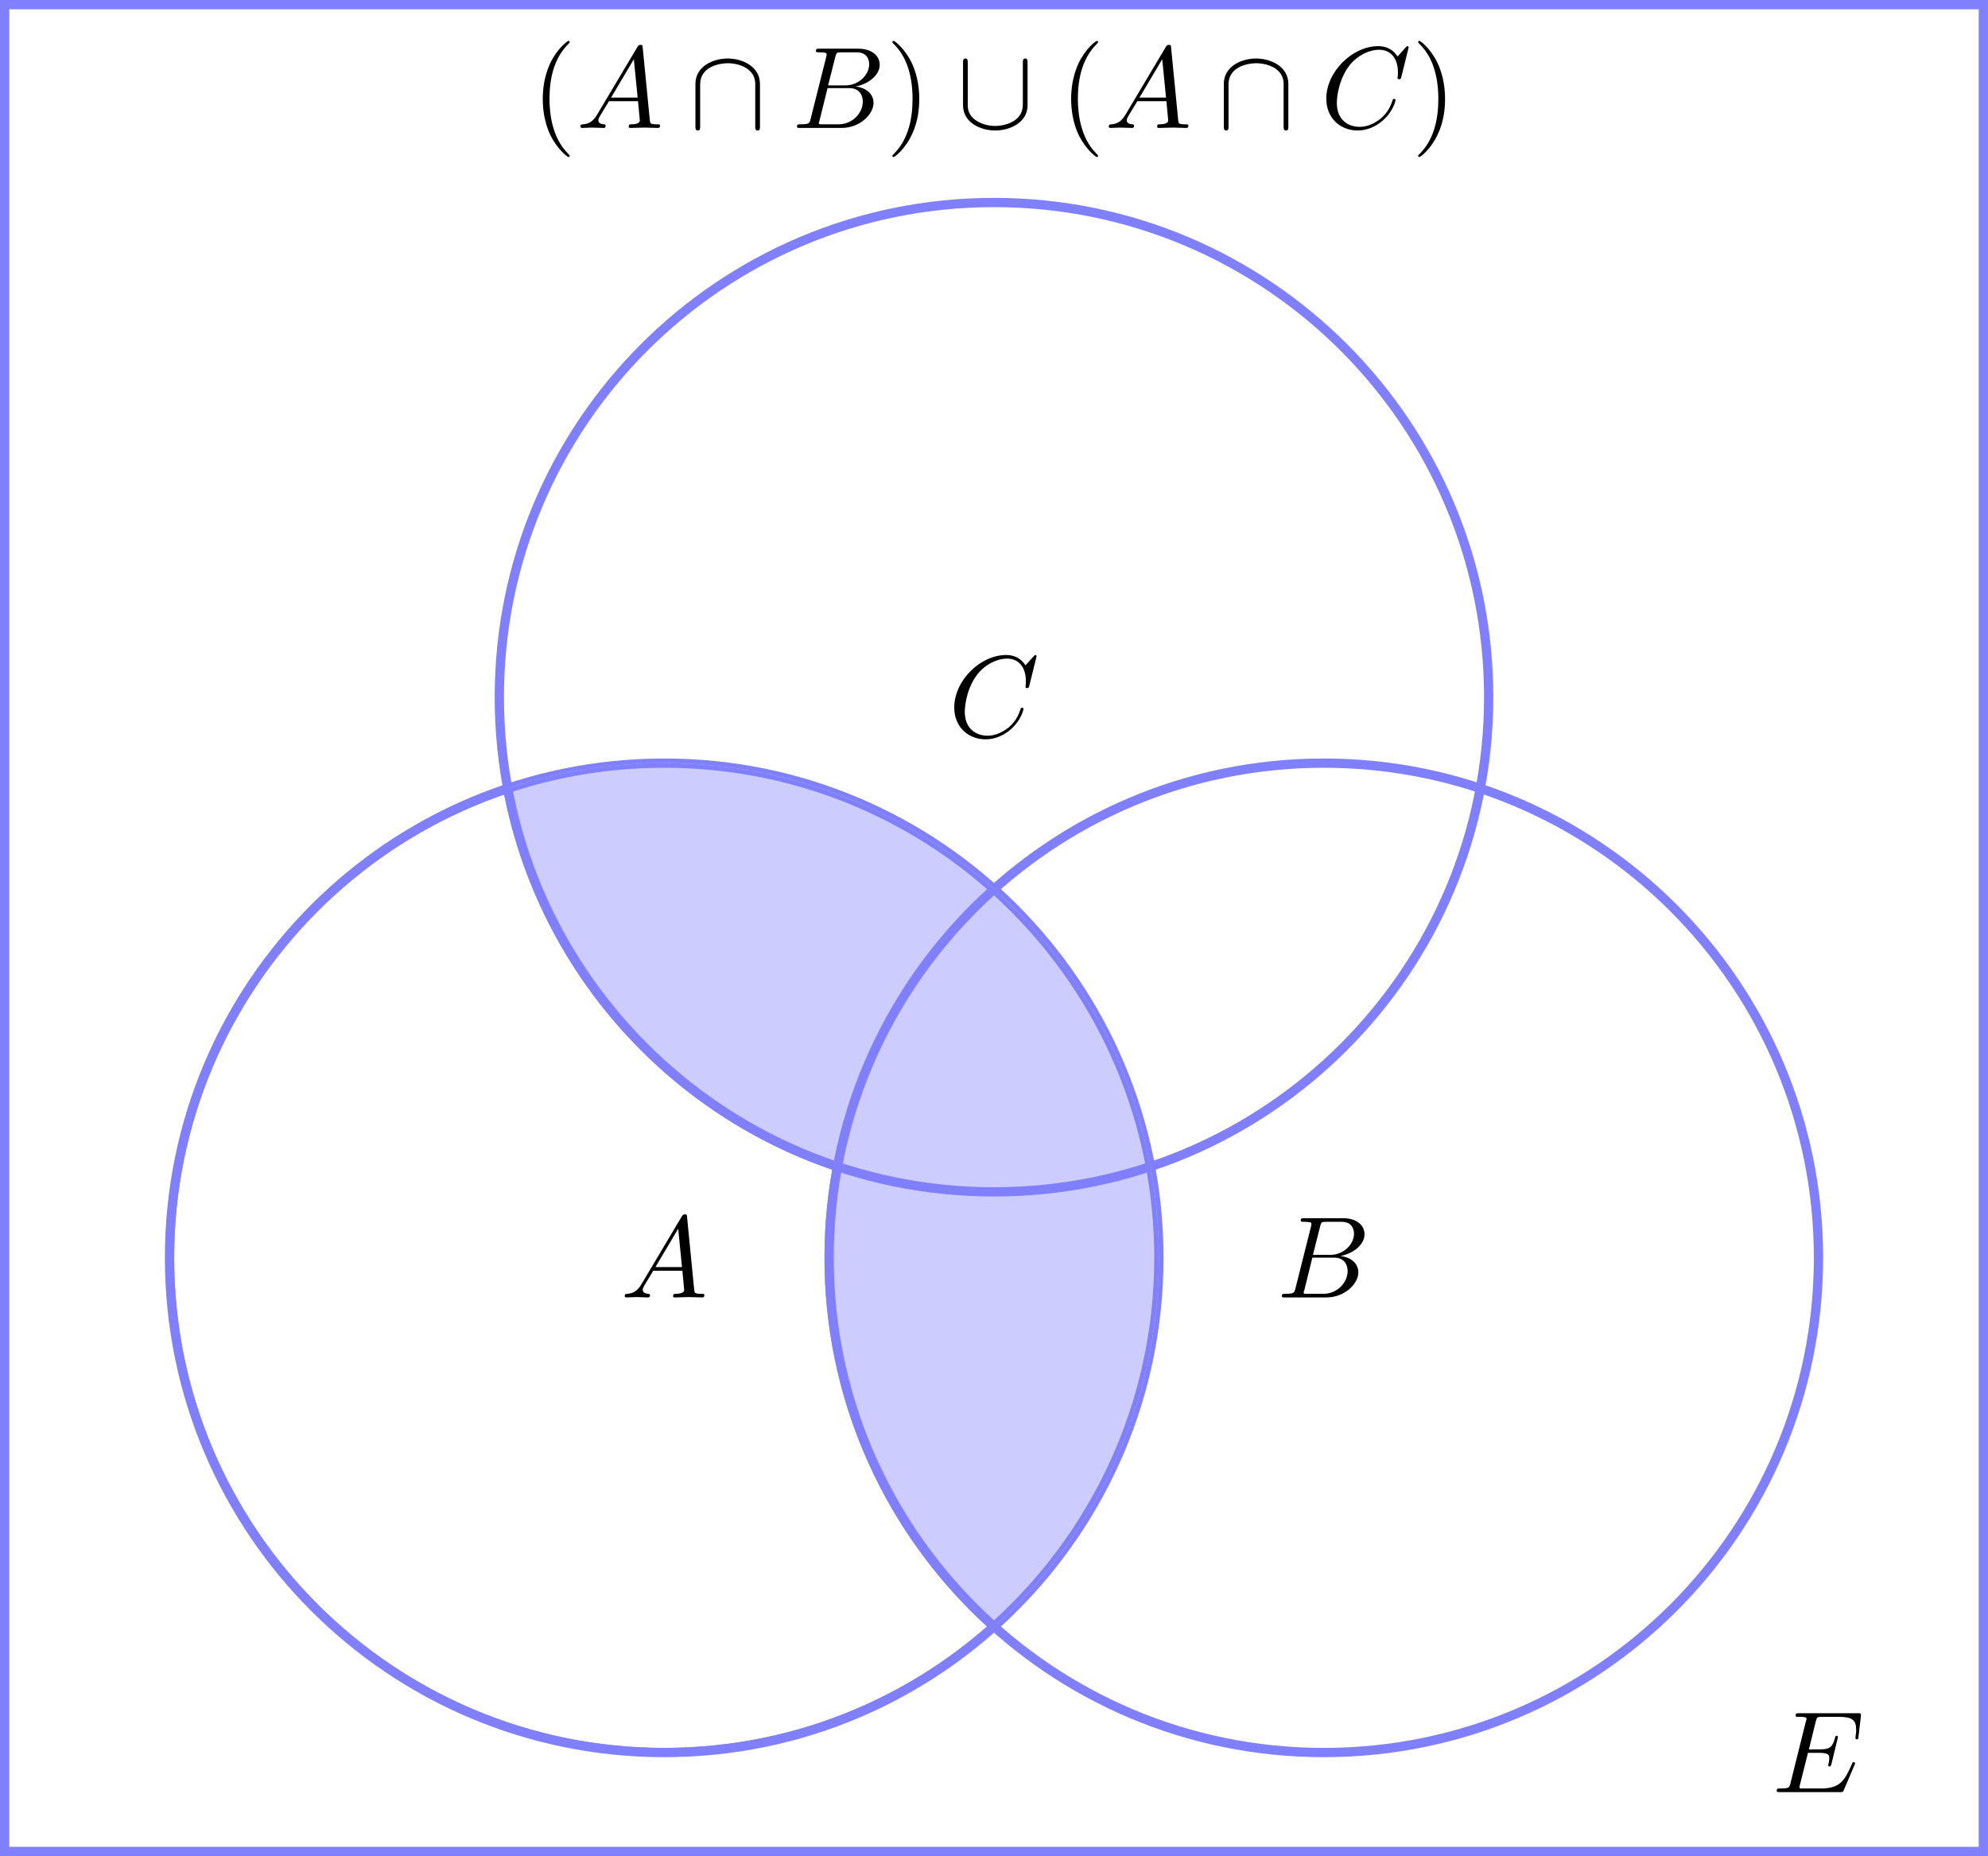
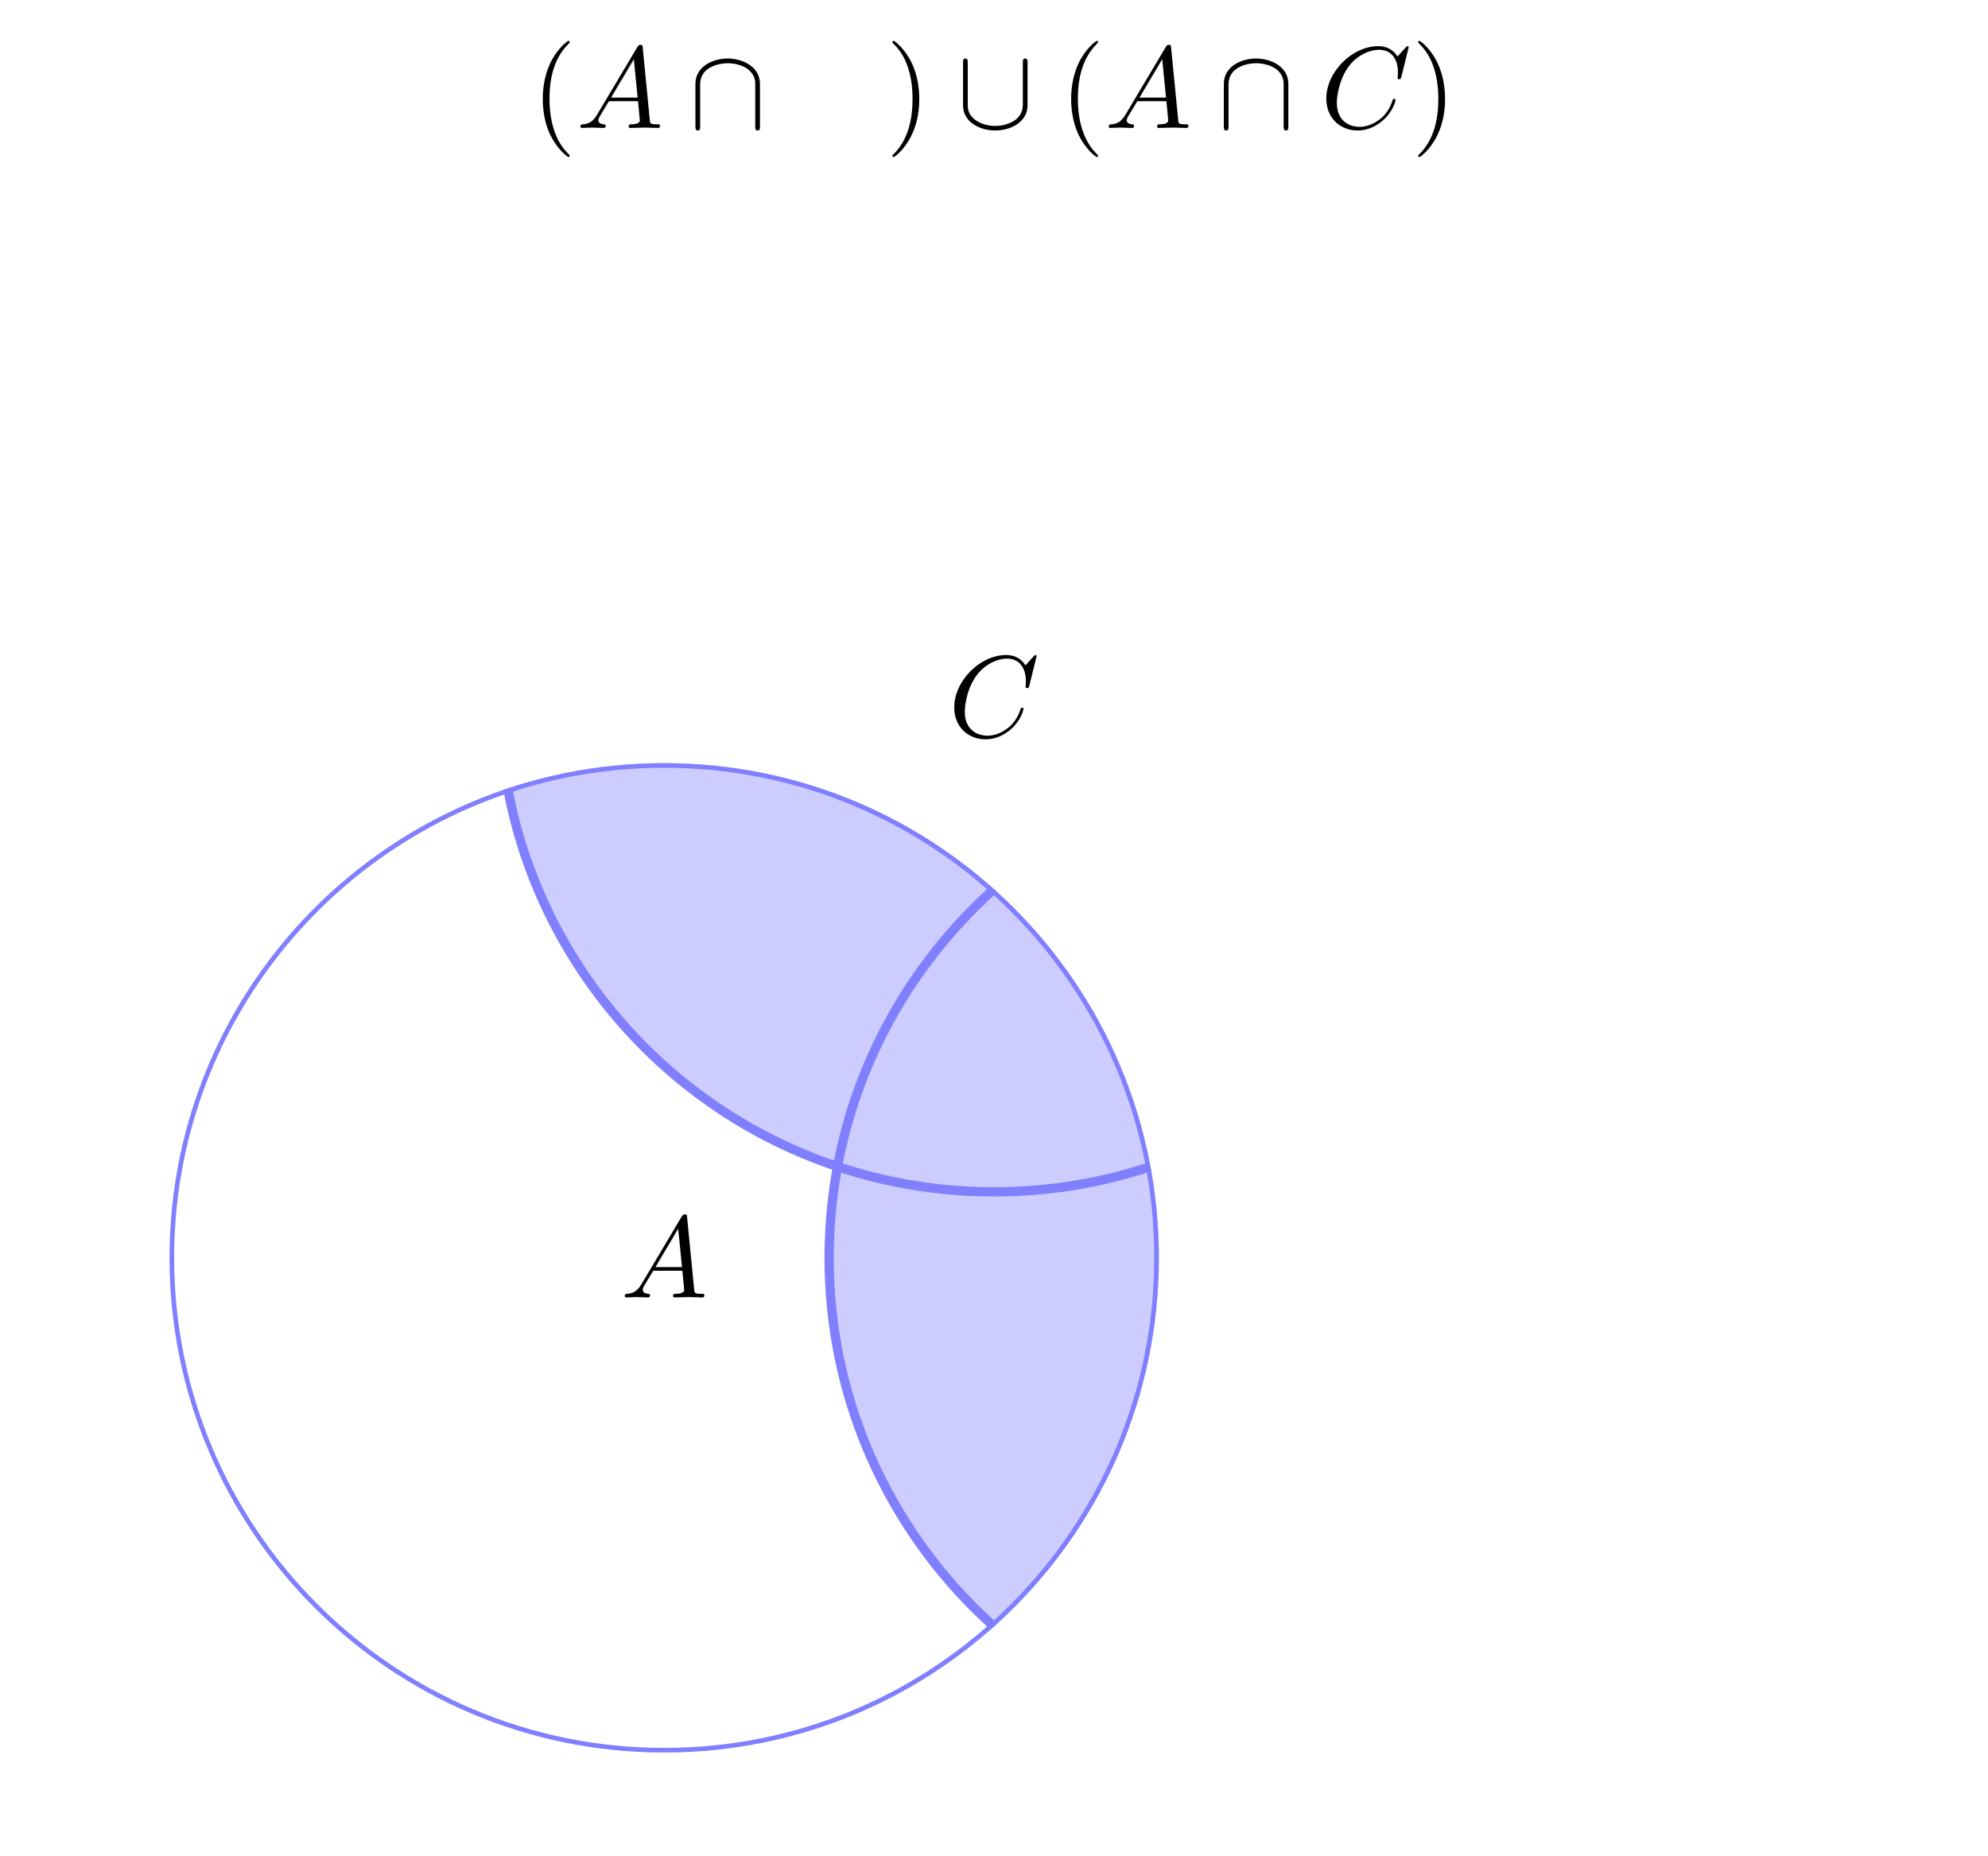
<svg xmlns="http://www.w3.org/2000/svg" xmlns:xlink="http://www.w3.org/1999/xlink" width="170.876pt" height="159.537pt" viewBox="0 0 170.876 159.537">
  <defs>
    <g>
      <g id="glyph-0-0">
-         <path d="M 1.594 -0.781 C 1.5 -0.391 1.469 -0.312 0.688 -0.312 C 0.516 -0.312 0.422 -0.312 0.422 -0.109 C 0.422 0 0.516 0 0.688 0 L 4.25 0 C 5.828 0 7 -1.172 7 -2.156 C 7 -2.875 6.422 -3.453 5.453 -3.562 C 6.484 -3.75 7.531 -4.484 7.531 -5.438 C 7.531 -6.172 6.875 -6.812 5.688 -6.812 L 2.328 -6.812 C 2.141 -6.812 2.047 -6.812 2.047 -6.609 C 2.047 -6.5 2.141 -6.5 2.328 -6.5 C 2.344 -6.5 2.531 -6.5 2.703 -6.484 C 2.875 -6.453 2.969 -6.453 2.969 -6.312 C 2.969 -6.281 2.953 -6.25 2.938 -6.125 Z M 3.094 -3.656 L 3.719 -6.125 C 3.812 -6.469 3.828 -6.5 4.25 -6.5 L 5.547 -6.5 C 6.422 -6.5 6.625 -5.906 6.625 -5.469 C 6.625 -4.594 5.766 -3.656 4.562 -3.656 Z M 2.656 -0.312 C 2.516 -0.312 2.5 -0.312 2.438 -0.312 C 2.328 -0.328 2.297 -0.344 2.297 -0.422 C 2.297 -0.453 2.297 -0.469 2.359 -0.641 L 3.047 -3.422 L 4.922 -3.422 C 5.875 -3.422 6.078 -2.688 6.078 -2.266 C 6.078 -1.281 5.188 -0.312 4 -0.312 Z M 2.656 -0.312 " />
-       </g>
+         </g>
      <g id="glyph-0-1">
        <path d="M 7.578 -6.922 C 7.578 -6.953 7.562 -7.031 7.469 -7.031 C 7.438 -7.031 7.422 -7.016 7.312 -6.906 L 6.625 -6.141 C 6.531 -6.281 6.078 -7.031 4.969 -7.031 C 2.734 -7.031 0.5 -4.828 0.5 -2.516 C 0.5 -0.875 1.672 0.219 3.203 0.219 C 4.062 0.219 4.828 -0.172 5.359 -0.641 C 6.281 -1.453 6.453 -2.359 6.453 -2.391 C 6.453 -2.5 6.344 -2.5 6.328 -2.5 C 6.266 -2.5 6.219 -2.469 6.203 -2.391 C 6.109 -2.109 5.875 -1.391 5.188 -0.812 C 4.5 -0.266 3.875 -0.094 3.359 -0.094 C 2.469 -0.094 1.406 -0.609 1.406 -2.156 C 1.406 -2.734 1.609 -4.344 2.609 -5.516 C 3.219 -6.219 4.156 -6.719 5.047 -6.719 C 6.062 -6.719 6.656 -5.953 6.656 -4.797 C 6.656 -4.391 6.625 -4.391 6.625 -4.281 C 6.625 -4.188 6.734 -4.188 6.766 -4.188 C 6.891 -4.188 6.891 -4.203 6.953 -4.391 Z M 7.578 -6.922 " />
      </g>
      <g id="glyph-0-2">
        <path d="M 1.781 -1.141 C 1.391 -0.484 1 -0.344 0.562 -0.312 C 0.438 -0.297 0.344 -0.297 0.344 -0.109 C 0.344 -0.047 0.406 0 0.484 0 C 0.75 0 1.062 -0.031 1.328 -0.031 C 1.672 -0.031 2.016 0 2.328 0 C 2.391 0 2.516 0 2.516 -0.188 C 2.516 -0.297 2.438 -0.312 2.359 -0.312 C 2.141 -0.328 1.891 -0.406 1.891 -0.656 C 1.891 -0.781 1.953 -0.891 2.031 -1.031 L 2.797 -2.297 L 5.297 -2.297 C 5.312 -2.094 5.453 -0.734 5.453 -0.641 C 5.453 -0.344 4.938 -0.312 4.734 -0.312 C 4.594 -0.312 4.5 -0.312 4.5 -0.109 C 4.5 0 4.609 0 4.641 0 C 5.047 0 5.469 -0.031 5.875 -0.031 C 6.125 -0.031 6.766 0 7.016 0 C 7.062 0 7.188 0 7.188 -0.203 C 7.188 -0.312 7.094 -0.312 6.953 -0.312 C 6.344 -0.312 6.344 -0.375 6.312 -0.672 L 5.703 -6.891 C 5.688 -7.094 5.688 -7.141 5.516 -7.141 C 5.359 -7.141 5.312 -7.062 5.25 -6.969 Z M 2.984 -2.609 L 4.938 -5.906 L 5.266 -2.609 Z M 2.984 -2.609 " />
      </g>
      <g id="glyph-0-3">
-         <path d="M 7.062 -2.328 C 7.078 -2.375 7.109 -2.438 7.109 -2.469 C 7.109 -2.469 7.109 -2.578 6.984 -2.578 C 6.891 -2.578 6.875 -2.516 6.859 -2.453 C 6.203 -0.984 5.844 -0.312 4.141 -0.312 L 2.688 -0.312 C 2.547 -0.312 2.516 -0.312 2.469 -0.312 C 2.359 -0.328 2.328 -0.344 2.328 -0.422 C 2.328 -0.453 2.328 -0.469 2.375 -0.641 L 3.062 -3.375 L 4.047 -3.375 C 4.891 -3.375 4.891 -3.156 4.891 -2.906 C 4.891 -2.844 4.891 -2.719 4.828 -2.422 C 4.812 -2.375 4.797 -2.344 4.797 -2.312 C 4.797 -2.266 4.828 -2.203 4.922 -2.203 C 5 -2.203 5.031 -2.25 5.078 -2.406 L 5.641 -4.734 C 5.641 -4.797 5.594 -4.844 5.516 -4.844 C 5.438 -4.844 5.406 -4.781 5.391 -4.672 C 5.172 -3.906 5 -3.672 4.078 -3.672 L 3.141 -3.672 L 3.734 -6.078 C 3.828 -6.438 3.844 -6.469 4.281 -6.469 L 5.688 -6.469 C 6.891 -6.469 7.203 -6.188 7.203 -5.359 C 7.203 -5.125 7.203 -5.109 7.156 -4.828 C 7.156 -4.781 7.141 -4.703 7.141 -4.656 C 7.141 -4.609 7.172 -4.531 7.266 -4.531 C 7.375 -4.531 7.391 -4.594 7.406 -4.781 L 7.609 -6.516 C 7.641 -6.781 7.594 -6.781 7.344 -6.781 L 2.297 -6.781 C 2.109 -6.781 2 -6.781 2 -6.578 C 2 -6.469 2.094 -6.469 2.281 -6.469 C 2.656 -6.469 2.938 -6.469 2.938 -6.297 C 2.938 -6.25 2.938 -6.234 2.875 -6.047 L 1.562 -0.781 C 1.469 -0.391 1.453 -0.312 0.656 -0.312 C 0.484 -0.312 0.375 -0.312 0.375 -0.125 C 0.375 0 0.469 0 0.656 0 L 5.828 0 C 6.062 0 6.078 -0.016 6.141 -0.172 Z M 7.062 -2.328 " />
-       </g>
+         </g>
      <g id="glyph-1-0">
        <path d="M 3.297 2.391 C 3.297 2.359 3.297 2.344 3.125 2.172 C 1.891 0.922 1.562 -0.969 1.562 -2.5 C 1.562 -4.234 1.938 -5.969 3.172 -7.203 C 3.297 -7.328 3.297 -7.344 3.297 -7.375 C 3.297 -7.453 3.266 -7.484 3.203 -7.484 C 3.094 -7.484 2.203 -6.797 1.609 -5.531 C 1.109 -4.438 0.984 -3.328 0.984 -2.5 C 0.984 -1.719 1.094 -0.516 1.641 0.625 C 2.25 1.844 3.094 2.5 3.203 2.5 C 3.266 2.5 3.297 2.469 3.297 2.391 Z M 3.297 2.391 " />
      </g>
      <g id="glyph-1-1">
        <path d="M 2.875 -2.5 C 2.875 -3.266 2.766 -4.469 2.219 -5.609 C 1.625 -6.828 0.766 -7.484 0.672 -7.484 C 0.609 -7.484 0.562 -7.438 0.562 -7.375 C 0.562 -7.344 0.562 -7.328 0.75 -7.141 C 1.734 -6.156 2.297 -4.578 2.297 -2.5 C 2.297 -0.781 1.938 0.969 0.703 2.219 C 0.562 2.344 0.562 2.359 0.562 2.391 C 0.562 2.453 0.609 2.5 0.672 2.5 C 0.766 2.5 1.672 1.812 2.25 0.547 C 2.766 -0.547 2.875 -1.656 2.875 -2.5 Z M 2.875 -2.5 " />
      </g>
      <g id="glyph-2-0">
        <path d="M 6.094 -3.781 C 6.094 -5.297 4.562 -5.969 3.312 -5.969 C 2.031 -5.969 0.547 -5.266 0.547 -3.797 L 0.547 -0.141 C 0.547 0.047 0.547 0.219 0.75 0.219 C 0.953 0.219 0.953 0.047 0.953 -0.141 L 0.953 -3.75 C 0.953 -5.25 2.578 -5.562 3.312 -5.562 C 3.766 -5.562 4.391 -5.469 4.922 -5.141 C 5.688 -4.641 5.688 -4 5.688 -3.734 L 5.688 -0.141 C 5.688 0.047 5.688 0.219 5.891 0.219 C 6.094 0.219 6.094 0.047 6.094 -0.141 Z M 6.094 -3.781 " />
      </g>
      <g id="glyph-2-1">
        <path d="M 6.094 -5.609 C 6.094 -5.781 6.094 -5.969 5.891 -5.969 C 5.688 -5.969 5.688 -5.781 5.688 -5.609 L 5.688 -2 C 5.688 -0.5 4.062 -0.172 3.312 -0.172 C 2.875 -0.172 2.25 -0.266 1.719 -0.609 C 0.953 -1.094 0.953 -1.734 0.953 -2 L 0.953 -5.609 C 0.953 -5.781 0.953 -5.969 0.75 -5.969 C 0.547 -5.969 0.547 -5.781 0.547 -5.609 L 0.547 -1.953 C 0.547 -0.438 2.078 0.219 3.312 0.219 C 4.609 0.219 6.094 -0.484 6.094 -1.938 Z M 6.094 -5.609 " />
      </g>
    </g>
    <clipPath id="clip-0">
      <path clip-rule="nonzero" d="M 31 6 L 168 6 L 168 159.535 L 31 159.535 Z M 31 6 " />
    </clipPath>
    <clipPath id="clip-1">
      <path clip-rule="nonzero" d="M 3 54 L 111 54 L 111 159.535 L 3 159.535 Z M 3 54 " />
    </clipPath>
    <clipPath id="clip-2">
      <path clip-rule="nonzero" d="M 42 65 L 100 65 L 100 151 L 42 151 Z M 42 65 " />
    </clipPath>
    <clipPath id="clip-3">
      <path clip-rule="nonzero" d="M 99.609 108.113 C 99.609 84.633 80.574 65.594 57.09 65.594 C 33.609 65.594 14.57 84.633 14.57 108.113 C 14.57 131.598 33.609 150.637 57.09 150.637 C 80.574 150.637 99.609 131.598 99.609 108.113 Z M 99.609 108.113 " />
    </clipPath>
    <clipPath id="clip-4">
      <path clip-rule="nonzero" d="M 31 65 L 100 65 L 100 151 L 31 151 Z M 31 65 " />
    </clipPath>
    <clipPath id="clip-5">
      <path clip-rule="nonzero" d="M 99.609 108.113 C 99.609 84.633 80.574 65.594 57.09 65.594 C 33.609 65.594 14.57 84.633 14.57 108.113 C 14.57 131.598 33.609 150.637 57.09 150.637 C 80.574 150.637 99.609 131.598 99.609 108.113 Z M 99.609 108.113 " />
    </clipPath>
    <clipPath id="clip-6">
      <path clip-rule="nonzero" d="M 14 65 L 100 65 L 100 151 L 14 151 Z M 14 65 " />
    </clipPath>
    <clipPath id="clip-7">
      <path clip-rule="nonzero" d="M 99.609 108.113 C 99.609 84.633 80.574 65.594 57.09 65.594 C 33.609 65.594 14.57 84.633 14.57 108.113 C 14.57 131.598 33.609 150.637 57.09 150.637 C 80.574 150.637 99.609 131.598 99.609 108.113 Z M 99.609 108.113 " />
    </clipPath>
    <clipPath id="clip-8">
-       <path clip-rule="nonzero" d="M 0 0 L 170.875 0 L 170.875 159.535 L 0 159.535 Z M 0 0 " />
-     </clipPath>
+       </clipPath>
  </defs>
  <g clip-path="url(#clip-0)">
-     <path fill="none" stroke-width="0.797" stroke-linecap="butt" stroke-linejoin="miter" stroke="rgb(50.197%, 50.197%, 100%)" stroke-opacity="1" stroke-miterlimit="10" d="M 99.214 0.002 C 99.214 23.482 80.179 42.521 56.694 42.521 C 33.21 42.521 14.175 23.482 14.175 0.002 C 14.175 -23.483 33.21 -42.522 56.694 -42.522 C 80.179 -42.522 99.214 -23.483 99.214 0.002 Z M 70.866 48.189 C 70.866 71.674 51.831 90.709 28.346 90.709 C 4.862 90.709 -14.173 71.674 -14.173 48.189 C -14.173 24.705 4.862 5.67 28.346 5.67 C 51.831 5.67 70.866 24.705 70.866 48.189 Z M 70.866 48.189 " transform="matrix(1, 0, 0, -1, 57.091, 108.115)" />
-   </g>
+     </g>
  <g fill="rgb(0%, 0%, 0%)" fill-opacity="1">
    <use xlink:href="#glyph-0-0" x="109.756" y="111.519" />
  </g>
  <g fill="rgb(0%, 0%, 0%)" fill-opacity="1">
    <use xlink:href="#glyph-0-1" x="81.521" y="63.33" />
  </g>
  <g clip-path="url(#clip-1)">
-     <path fill="none" stroke-width="0.797" stroke-linecap="butt" stroke-linejoin="miter" stroke="rgb(50.197%, 50.197%, 100%)" stroke-opacity="1" stroke-miterlimit="10" d="M 42.518 0.002 C 42.518 23.482 23.483 42.521 -0.001 42.521 C -23.482 42.521 -42.521 23.482 -42.521 0.002 C -42.521 -23.483 -23.482 -42.522 -0.001 -42.522 C 23.483 -42.522 42.518 -23.483 42.518 0.002 Z M 42.518 0.002 " transform="matrix(1, 0, 0, -1, 57.091, 108.115)" />
-   </g>
+     </g>
  <g fill="rgb(0%, 0%, 0%)" fill-opacity="1">
    <use xlink:href="#glyph-0-2" x="53.355" y="111.519" />
  </g>
  <g clip-path="url(#clip-2)">
    <g clip-path="url(#clip-3)">
      <path fill-rule="nonzero" fill="rgb(80%, 80%, 100%)" fill-opacity="1" d="M 156.305 108.113 C 156.305 84.633 137.27 65.594 113.785 65.594 C 90.301 65.594 71.266 84.633 71.266 108.113 C 71.266 131.598 90.301 150.637 113.785 150.637 C 137.27 150.637 156.305 131.598 156.305 108.113 Z M 127.957 59.926 C 127.957 36.441 108.922 17.406 85.438 17.406 C 61.953 17.406 42.918 36.441 42.918 59.926 C 42.918 83.41 61.953 102.445 85.438 102.445 C 108.922 102.445 127.957 83.41 127.957 59.926 Z M 127.957 59.926 " />
    </g>
  </g>
  <g clip-path="url(#clip-4)">
    <g clip-path="url(#clip-5)">
      <path fill="none" stroke-width="0.797" stroke-linecap="butt" stroke-linejoin="miter" stroke="rgb(50.197%, 50.197%, 100%)" stroke-opacity="1" stroke-miterlimit="10" d="M 99.214 0.002 C 99.214 23.482 80.179 42.521 56.694 42.521 C 33.21 42.521 14.175 23.482 14.175 0.002 C 14.175 -23.483 33.21 -42.522 56.694 -42.522 C 80.179 -42.522 99.214 -23.483 99.214 0.002 Z M 70.866 48.189 C 70.866 71.674 51.831 90.709 28.346 90.709 C 4.862 90.709 -14.173 71.674 -14.173 48.189 C -14.173 24.705 4.862 5.67 28.346 5.67 C 51.831 5.67 70.866 24.705 70.866 48.189 Z M 70.866 48.189 " transform="matrix(1, 0, 0, -1, 57.091, 108.115)" />
    </g>
  </g>
  <g clip-path="url(#clip-6)">
    <g clip-path="url(#clip-7)">
      <path fill="none" stroke-width="0.797" stroke-linecap="butt" stroke-linejoin="miter" stroke="rgb(50.197%, 50.197%, 100%)" stroke-opacity="1" stroke-miterlimit="10" d="M 42.518 0.002 C 42.518 23.482 23.483 42.521 -0.001 42.521 C -23.482 42.521 -42.521 23.482 -42.521 0.002 C -42.521 -23.483 -23.482 -42.522 -0.001 -42.522 C 23.483 -42.522 42.518 -23.483 42.518 0.002 Z M 42.518 0.002 " transform="matrix(1, 0, 0, -1, 57.091, 108.115)" />
    </g>
  </g>
  <g fill="rgb(0%, 0%, 0%)" fill-opacity="1">
    <use xlink:href="#glyph-1-0" x="45.668" y="10.997" />
  </g>
  <g fill="rgb(0%, 0%, 0%)" fill-opacity="1">
    <use xlink:href="#glyph-0-2" x="49.542" y="10.997" />
  </g>
  <g fill="rgb(0%, 0%, 0%)" fill-opacity="1">
    <use xlink:href="#glyph-2-0" x="59.228" y="10.997" />
  </g>
  <g fill="rgb(0%, 0%, 0%)" fill-opacity="1">
    <use xlink:href="#glyph-0-0" x="68.084" y="10.997" />
  </g>
  <g fill="rgb(0%, 0%, 0%)" fill-opacity="1">
    <use xlink:href="#glyph-1-1" x="76.14" y="10.997" />
  </g>
  <g fill="rgb(0%, 0%, 0%)" fill-opacity="1">
    <use xlink:href="#glyph-2-1" x="82.229" y="10.997" />
  </g>
  <g fill="rgb(0%, 0%, 0%)" fill-opacity="1">
    <use xlink:href="#glyph-1-0" x="91.084" y="10.997" />
  </g>
  <g fill="rgb(0%, 0%, 0%)" fill-opacity="1">
    <use xlink:href="#glyph-0-2" x="94.959" y="10.997" />
  </g>
  <g fill="rgb(0%, 0%, 0%)" fill-opacity="1">
    <use xlink:href="#glyph-2-0" x="104.645" y="10.997" />
  </g>
  <g fill="rgb(0%, 0%, 0%)" fill-opacity="1">
    <use xlink:href="#glyph-0-1" x="113.5" y="10.997" />
  </g>
  <g fill="rgb(0%, 0%, 0%)" fill-opacity="1">
    <use xlink:href="#glyph-1-1" x="121.333" y="10.997" />
  </g>
  <g clip-path="url(#clip-8)">
    <path fill="none" stroke-width="0.797" stroke-linecap="butt" stroke-linejoin="miter" stroke="rgb(50.197%, 50.197%, 100%)" stroke-opacity="1" stroke-miterlimit="10" d="M -56.693 -51.026 L 113.386 -51.026 L 113.386 107.717 L -56.693 107.717 Z M -56.693 -51.026 " transform="matrix(1, 0, 0, -1, 57.091, 108.115)" />
  </g>
  <g fill="rgb(0%, 0%, 0%)" fill-opacity="1">
    <use xlink:href="#glyph-0-3" x="152.34" y="154.038" />
  </g>
</svg>